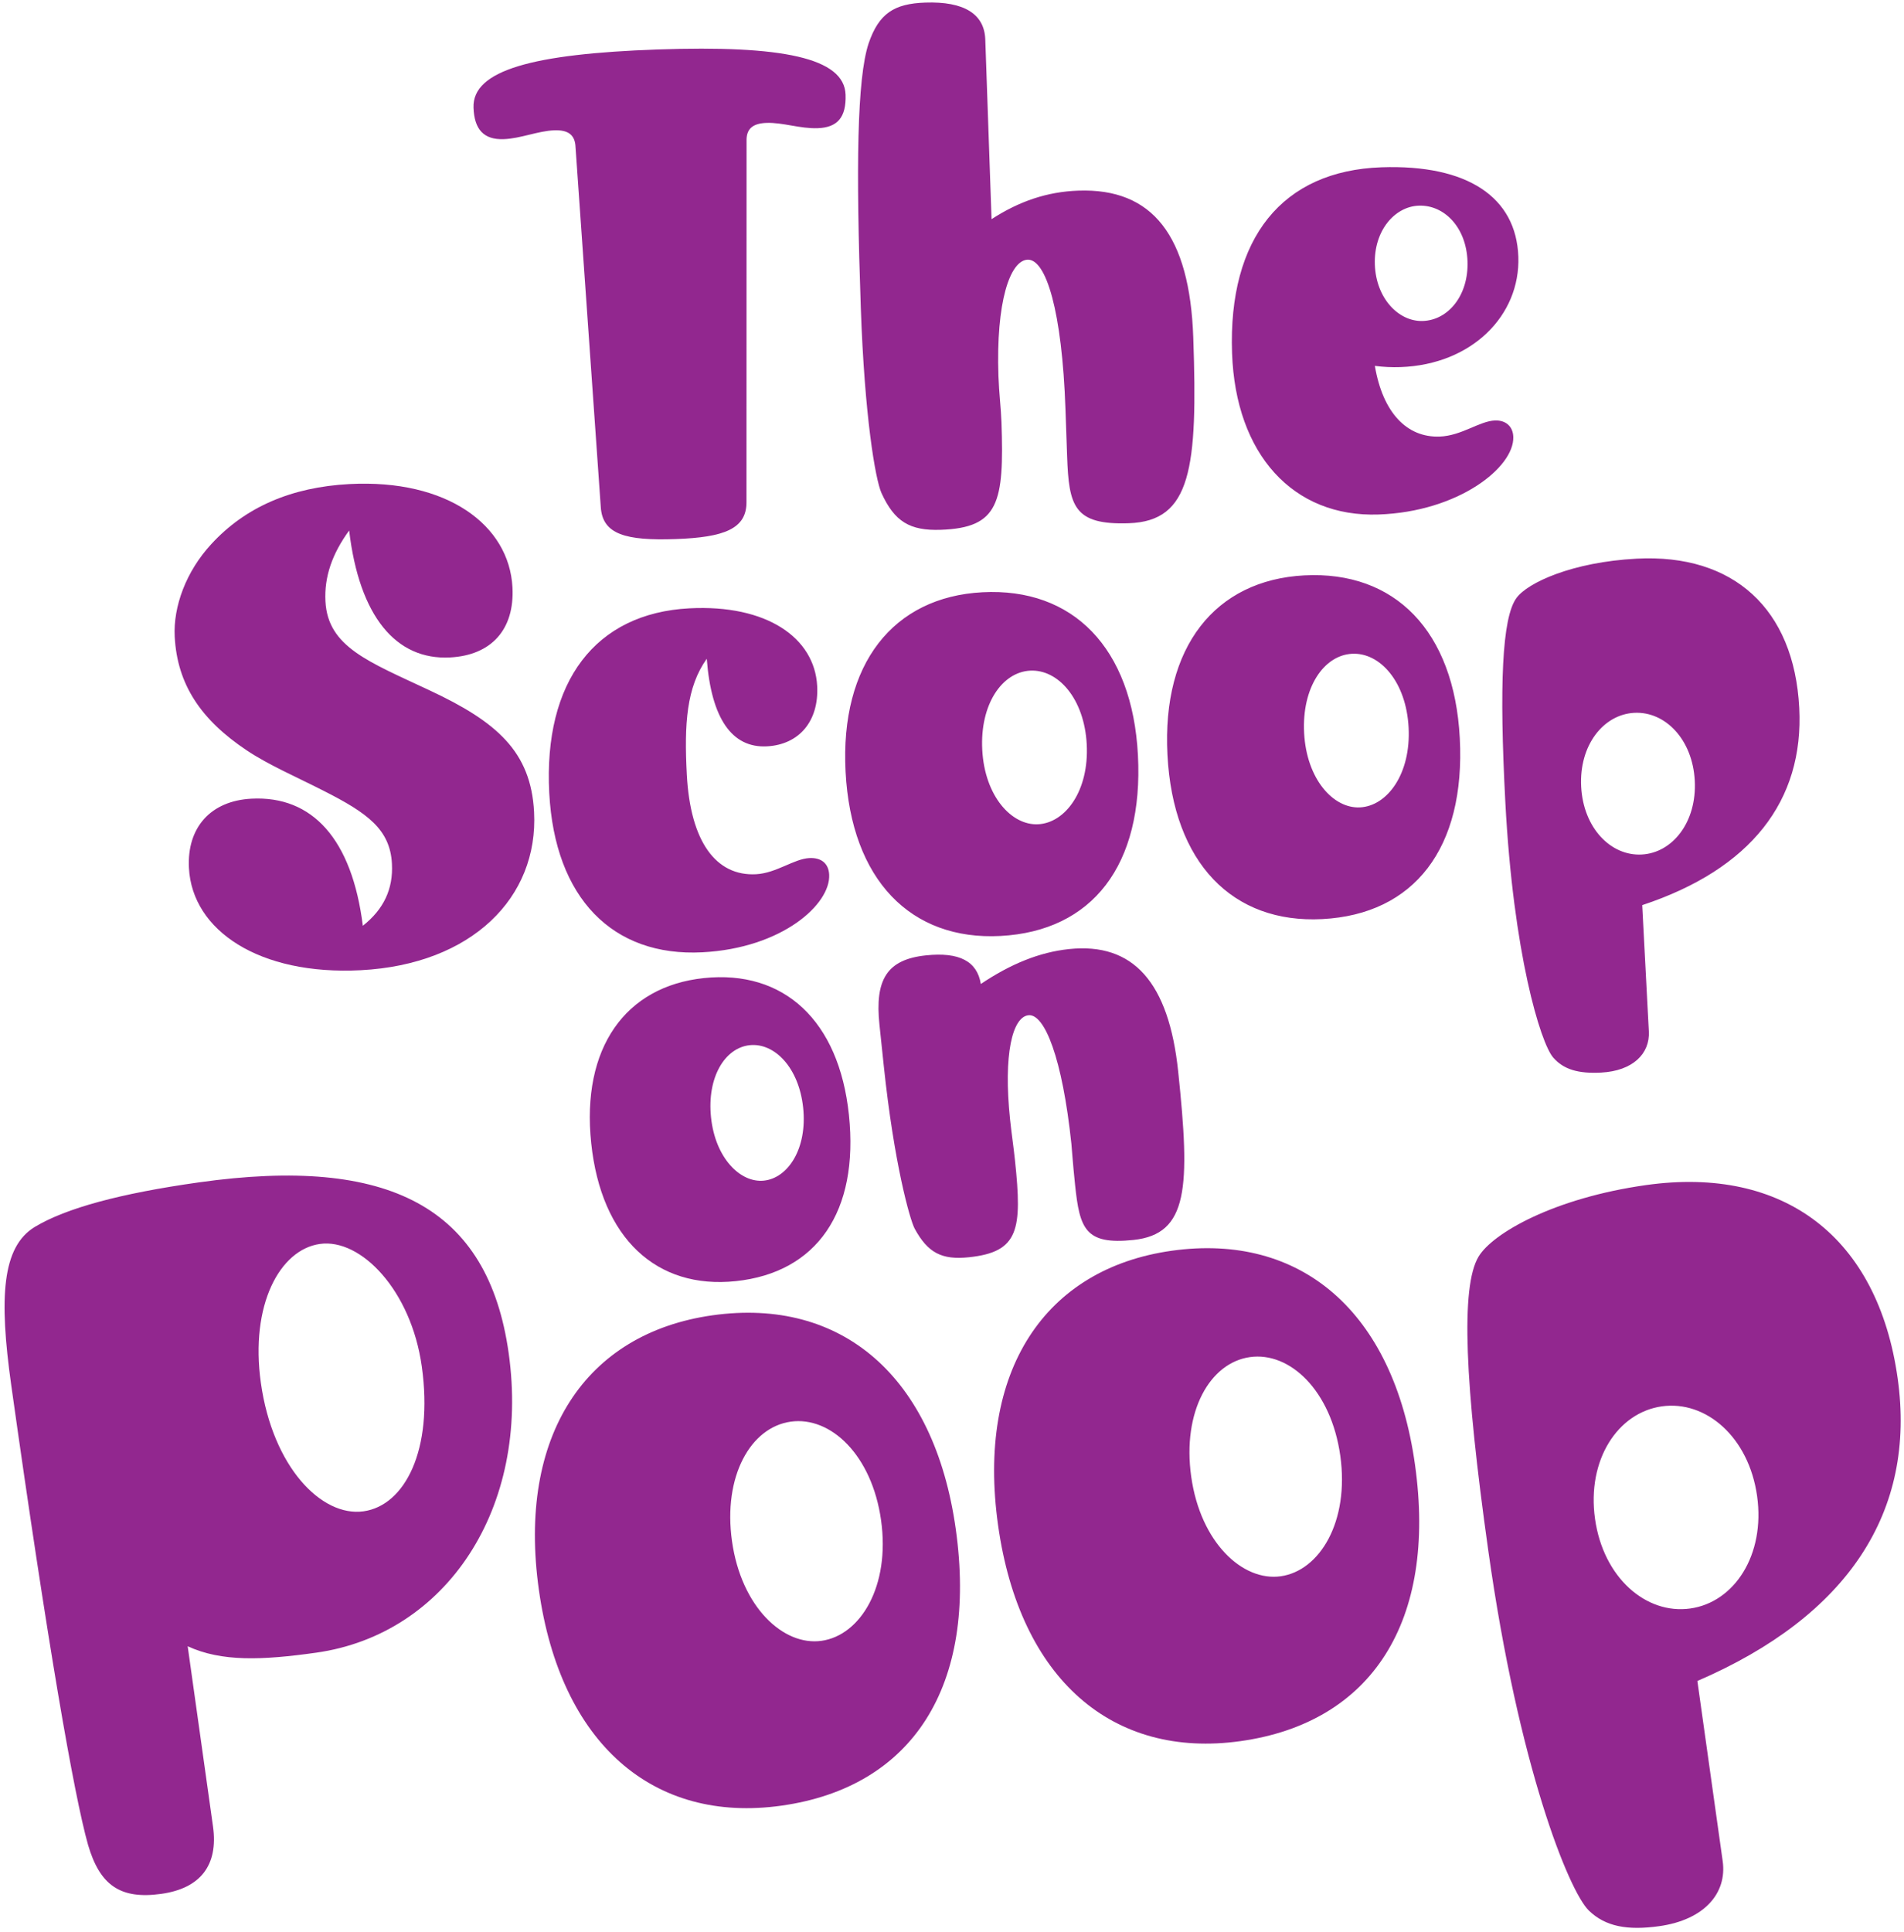
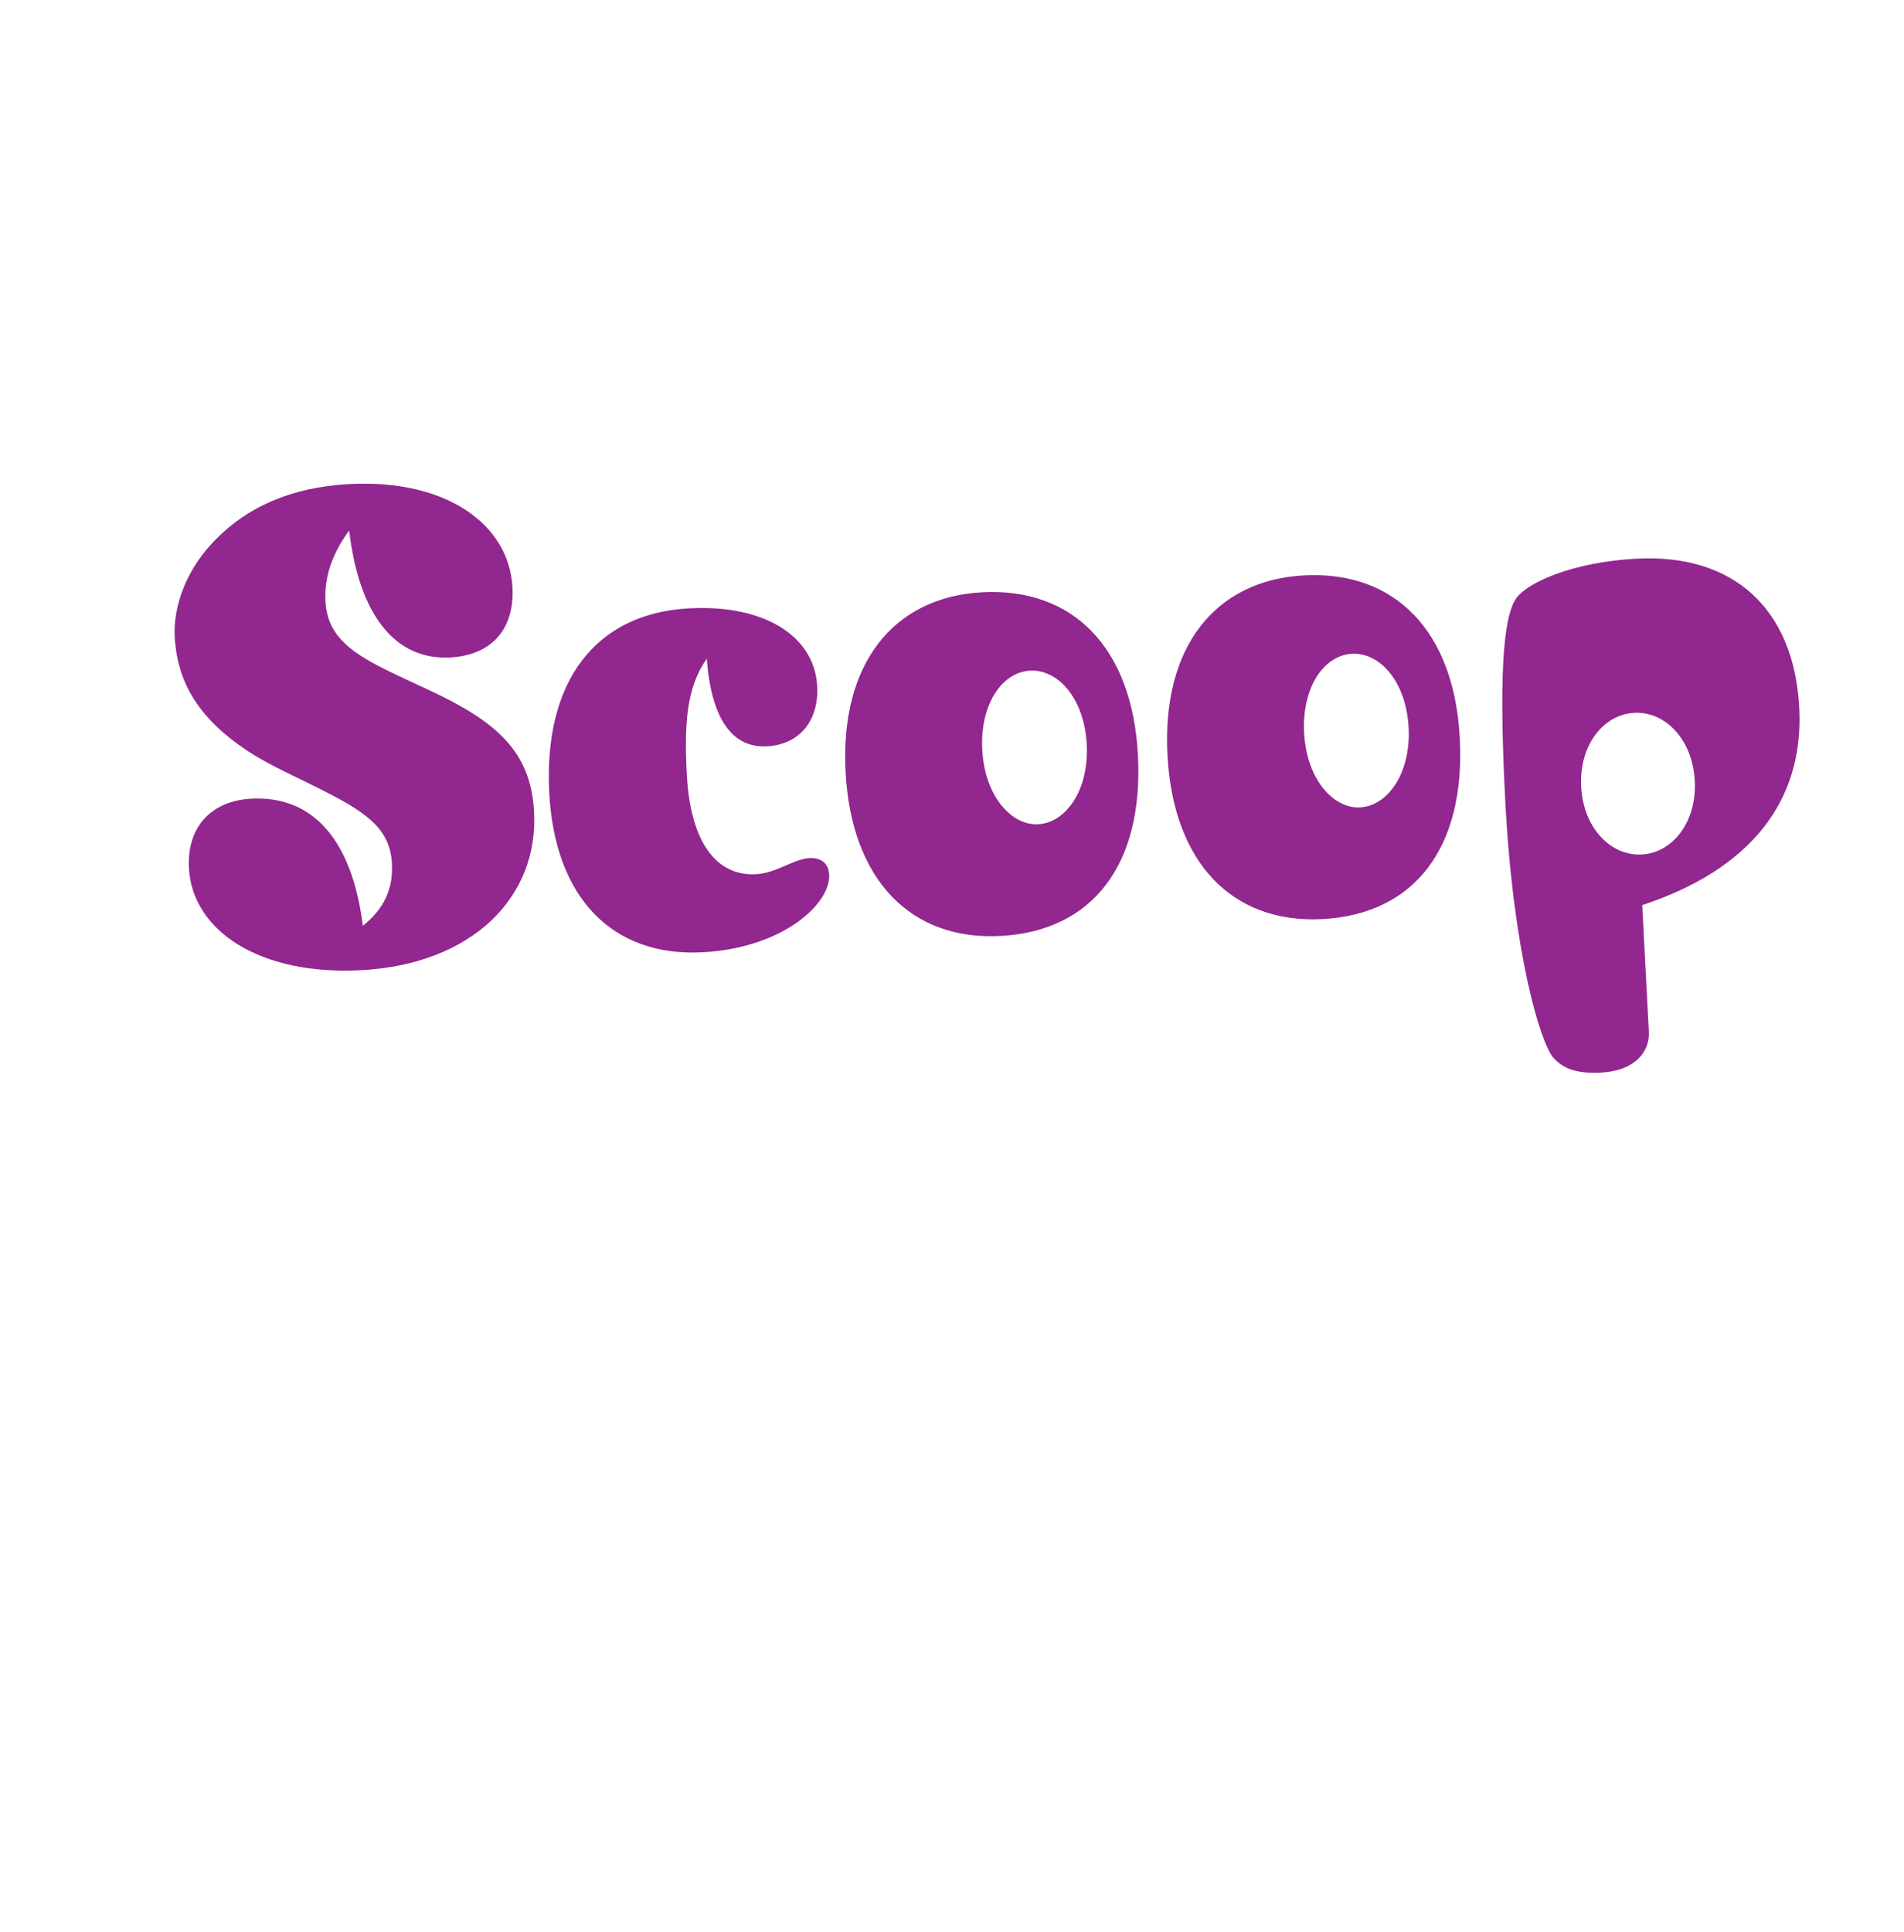
<svg xmlns="http://www.w3.org/2000/svg" width="343px" height="348px" viewBox="0 0 343 348" version="1.1">
  <title>poop-1/title-the-scoop-on-poop</title>
  <desc>Created with Sketch.</desc>
  <g id="May-2019" stroke="none" stroke-width="1" fill="none" fill-rule="evenodd">
    <g id="poop-1/title-the-scoop-on-poop" transform="translate(-13, -4)" fill="#92278F" fill-rule="nonzero">
-       <path d="M45.719,280.497 L45.719,313.257 C45.719,320.355 41.897,323.995 34.799,323.995 C27.337,323.995 24.061,320.901 22.969,313.439 C21.695,304.157 20.785,276.129 20.785,229.537 C20.785,213.521 22.605,204.603 28.975,201.873 C34.981,199.325 44.991,198.051 59.369,198.051 C93.949,198.051 110.329,209.699 110.329,236.271 C110.329,264.481 92.129,284.865 68.469,284.865 C58.641,284.865 51.361,284.137 45.719,280.497 Z M79.389,212.065 C72.109,212.065 65.375,221.165 65.375,235.361 C65.375,250.649 72.837,260.841 80.481,260.841 C87.943,260.841 94.495,251.741 94.495,236.453 C94.495,222.621 86.851,212.065 79.389,212.065 Z M185.677,278.859 C185.677,307.433 171.481,323.813 147.639,323.813 C124.343,323.813 109.783,307.251 109.783,279.223 C109.783,251.195 124.525,234.633 147.639,234.633 C171.117,234.633 185.677,251.013 185.677,278.859 Z M158.923,255.563 C151.643,255.563 145.455,263.571 145.455,275.401 C145.455,287.413 152.007,295.421 158.923,295.421 C166.021,295.421 172.573,287.413 172.573,275.401 C172.573,263.571 166.203,255.563 158.923,255.563 Z M269.215,278.859 C269.215,307.433 255.019,323.813 231.177,323.813 C207.881,323.813 193.321,307.251 193.321,279.223 C193.321,251.195 208.063,234.633 231.177,234.633 C254.655,234.633 269.215,251.013 269.215,278.859 Z M242.461,255.563 C235.181,255.563 228.993,263.571 228.993,275.401 C228.993,287.413 235.545,295.421 242.461,295.421 C249.559,295.421 256.111,287.413 256.111,275.401 C256.111,263.571 249.741,255.563 242.461,255.563 Z M314.169,357.301 C314.169,363.125 309.437,367.311 301.247,367.311 C295.423,367.311 291.601,366.037 289.053,362.761 C285.959,358.757 280.135,335.279 280.135,295.967 C280.135,265.755 281.773,248.283 285.777,243.369 C288.871,239.547 300.701,234.815 317.445,234.815 C342.561,234.815 357.485,249.921 357.485,275.583 C357.485,299.789 342.743,316.715 314.169,324.541 L314.169,357.301 Z M314.715,311.437 C322.723,311.437 329.457,303.793 329.457,293.055 C329.457,282.317 322.723,274.673 314.715,274.673 C306.707,274.673 299.973,282.317 299.973,293.055 C299.973,303.793 306.707,311.437 314.715,311.437 Z" id="Poop" transform="translate(189.135, 282.681) rotate(-8) translate(-189.135, -282.681) " />
-       <path d="M165.922,204.08 C165.922,221.664 157.186,231.744 142.514,231.744 C128.178,231.744 119.218,221.552 119.218,204.304 C119.218,187.056 128.29,176.864 142.514,176.864 C156.962,176.864 165.922,186.944 165.922,204.08 Z M149.458,189.744 C144.978,189.744 141.17,194.672 141.17,201.952 C141.17,209.344 145.202,214.272 149.458,214.272 C153.826,214.272 157.858,209.344 157.858,201.952 C157.858,194.672 153.938,189.744 149.458,189.744 Z M192.018,183.136 C197.73,180.112 203.106,178.544 208.482,178.544 C220.13,178.544 225.73,186.384 225.73,202.512 C225.73,223.568 224.498,231.856 214.53,231.856 C205.794,231.856 205.122,228.832 205.122,220.88 C205.122,216.848 205.234,214.384 205.234,213.488 C205.234,197.92 202.882,189.632 199.97,189.632 C197.058,189.632 194.706,196.128 194.706,208 C194.706,210.464 194.818,212.928 194.818,215.392 C194.818,227.936 193.81,231.856 184.738,231.856 C179.81,231.856 177.458,230.288 175.554,225.696 C174.882,224.016 173.09,213.712 173.09,195.904 L173.09,188.512 C173.09,180.336 175.666,176.976 182.722,176.976 C188.77,176.976 191.794,178.992 192.018,183.136 Z" id="on" transform="translate(172.474, 204.36) rotate(-6) translate(-172.474, -204.36) " />
      <path d="M77.121,164.754 C81.043,161.971 82.94,158.429 82.94,153.875 C82.94,147.677 79.019,144.514 71.302,140.087 C66.495,137.304 61.815,135.027 57.893,132.117 C49.924,126.172 46.002,119.594 46.002,110.992 C46.002,105.552 48.659,99.354 53.466,94.673 C59.917,88.348 68.393,85.186 78.892,85.186 C96.476,85.186 107.228,94.041 107.228,105.299 C107.228,112.889 102.801,117.317 95.337,117.317 C85.597,117.317 79.398,109.094 78.386,93.535 C75.097,97.583 73.453,101.631 73.453,106.058 C73.453,114.281 80.663,117.317 91.289,123.009 C103.18,129.334 108.999,135.027 108.999,145.906 C108.999,161.339 96.349,172.724 76.362,172.724 C58.02,172.724 46.382,163.995 46.382,152.737 C46.382,145.4 50.936,140.846 58.273,140.846 C69.278,140.846 75.983,149.068 77.121,164.754 Z M141.51,119.973 C137.588,124.907 136.829,131.485 136.829,140.593 C136.829,152.737 141.13,159.188 148.341,159.188 C152.009,159.188 155.298,156.785 158.081,156.785 C160.232,156.785 161.497,157.923 161.497,159.947 C161.497,165.26 152.389,172.724 137.968,172.724 C121.776,172.724 111.909,161.592 111.909,142.617 C111.909,122.503 121.902,110.739 138.853,110.739 C152.768,110.739 161.117,117.19 161.117,125.919 C161.117,132.244 157.322,136.292 151.503,136.292 C145.178,136.292 141.763,130.726 141.51,119.973 Z M218.169,141.352 C218.169,161.212 208.302,172.597 191.73,172.597 C175.538,172.597 165.418,161.086 165.418,141.605 C165.418,122.124 175.665,110.612 191.73,110.612 C208.049,110.612 218.169,121.997 218.169,141.352 Z M199.573,125.16 C194.513,125.16 190.212,130.726 190.212,138.948 C190.212,147.297 194.766,152.863 199.573,152.863 C204.507,152.863 209.061,147.297 209.061,138.948 C209.061,130.726 204.633,125.16 199.573,125.16 Z M276.232,141.352 C276.232,161.212 266.365,172.597 249.794,172.597 C233.602,172.597 223.482,161.086 223.482,141.605 C223.482,122.124 233.728,110.612 249.794,110.612 C266.112,110.612 276.232,121.997 276.232,141.352 Z M257.637,125.16 C252.577,125.16 248.276,130.726 248.276,138.948 C248.276,147.297 252.83,152.863 257.637,152.863 C262.57,152.863 267.124,147.297 267.124,138.948 C267.124,130.726 262.697,125.16 257.637,125.16 Z M307.478,195.873 C307.478,199.921 304.189,202.831 298.496,202.831 C294.448,202.831 291.792,201.945 290.021,199.668 C287.87,196.885 283.822,180.567 283.822,153.243 C283.822,132.244 284.961,120.1 287.744,116.684 C289.894,114.028 298.117,110.739 309.755,110.739 C327.212,110.739 337.585,121.238 337.585,139.075 C337.585,155.899 327.338,167.664 307.478,173.103 L307.478,195.873 Z M307.857,163.995 C313.423,163.995 318.104,158.682 318.104,151.219 C318.104,143.755 313.423,138.442 307.857,138.442 C302.291,138.442 297.611,143.755 297.611,151.219 C297.611,158.682 302.291,163.995 307.857,163.995 Z" id="Scoop" transform="translate(191.794, 144.008) rotate(-3) translate(-191.794, -144.008) " />
-       <path d="M117.448,27.492 C117.32,25.58 116.172,24.688 113.75,24.688 C110.817,24.688 107.63,25.962 104.57,25.962 C101,25.962 99.343,24.05 99.343,20.098 C99.343,13.34 110.435,10.79 132.875,10.79 C155.315,10.79 166.407,13.467 166.407,20.098 C166.407,24.177 164.75,25.962 161.18,25.962 C157.993,25.962 154.933,24.688 152,24.688 C149.577,24.688 148.43,25.58 148.303,27.492 L146.007,92.772 C145.88,97.618 141.8,99.02 133.002,99.02 C124.078,99.02 119.87,97.745 119.743,92.772 L117.448,27.492 Z M191.907,43.43 C197.007,40.37 202.107,38.84 207.718,38.84 C221.105,38.84 227.48,47.638 227.48,65.998 C227.48,89.585 225.95,99.02 214.73,99.02 C204.785,99.02 204.02,95.578 204.02,86.525 L204.02,78.11 C204.02,60.388 201.47,50.953 198.155,50.953 C194.968,50.953 192.162,58.347 192.162,71.735 C192.162,74.795 192.417,77.6 192.417,80.022 C192.417,94.558 191.27,99.02 180.815,99.02 C175.205,99.02 172.528,97.235 170.36,92.007 C169.34,89.457 167.81,78.11 167.81,58.602 C167.81,33.102 168.575,17.293 170.87,11.045 C172.91,5.69 175.715,4.032 181.325,4.032 C188.338,4.032 191.907,6.455 191.907,11.045 L191.907,43.43 Z M259.993,72.245 C261.14,80.787 265.348,85.377 271.212,85.377 C275.165,85.377 278.48,82.828 281.285,82.828 C283.197,82.828 284.473,83.975 284.473,85.888 C284.473,91.37 274.145,99.02 259.738,99.02 C244.31,99.02 234.365,87.29 234.365,69.058 C234.365,48.275 244.565,36.545 262.415,36.545 C277.97,36.545 286.512,42.792 286.512,53.502 C286.512,64.085 277.46,72.627 264.582,72.627 C263.053,72.627 261.522,72.5 259.993,72.245 Z M268.918,43.685 C264.582,43.685 260.63,47.892 260.63,54.013 C260.63,60.133 264.582,64.468 268.918,64.468 C273.507,64.468 277.332,60.133 277.332,54.013 C277.332,47.892 273.507,43.685 268.918,43.685 Z" id="The" transform="translate(192.928, 51.526) rotate(-2) translate(-192.928, -51.526) " />
    </g>
  </g>
</svg>